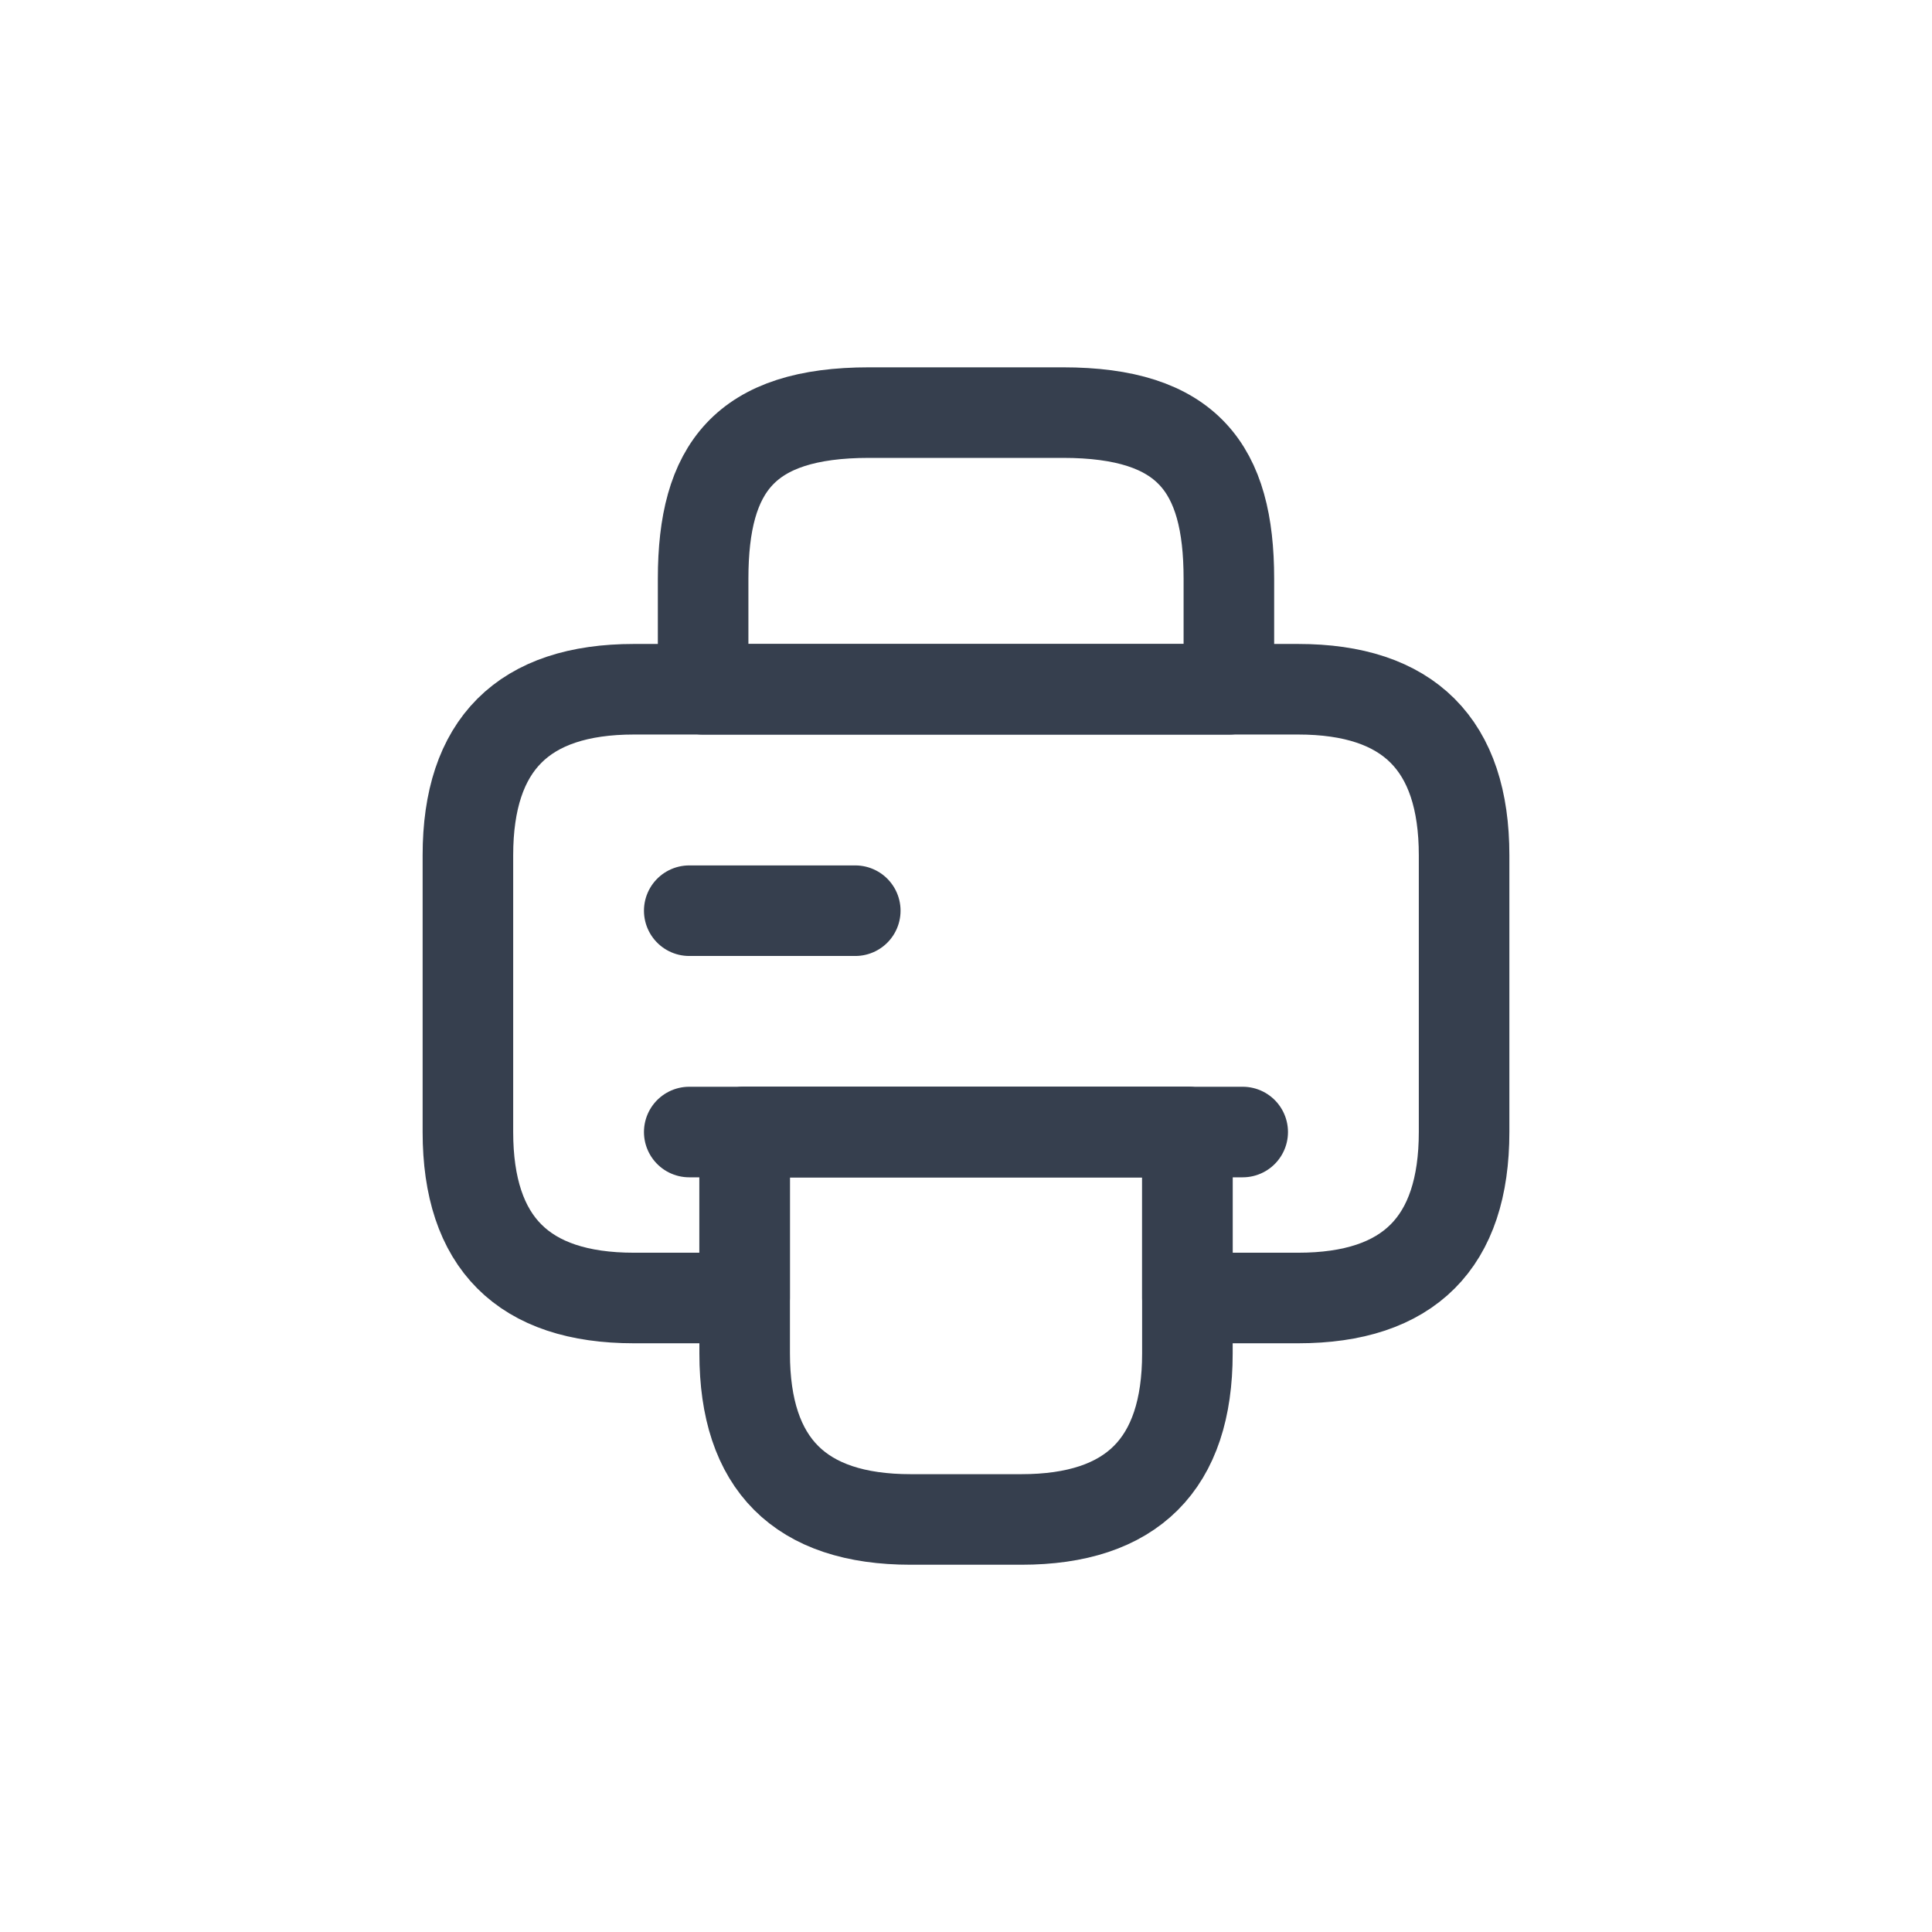
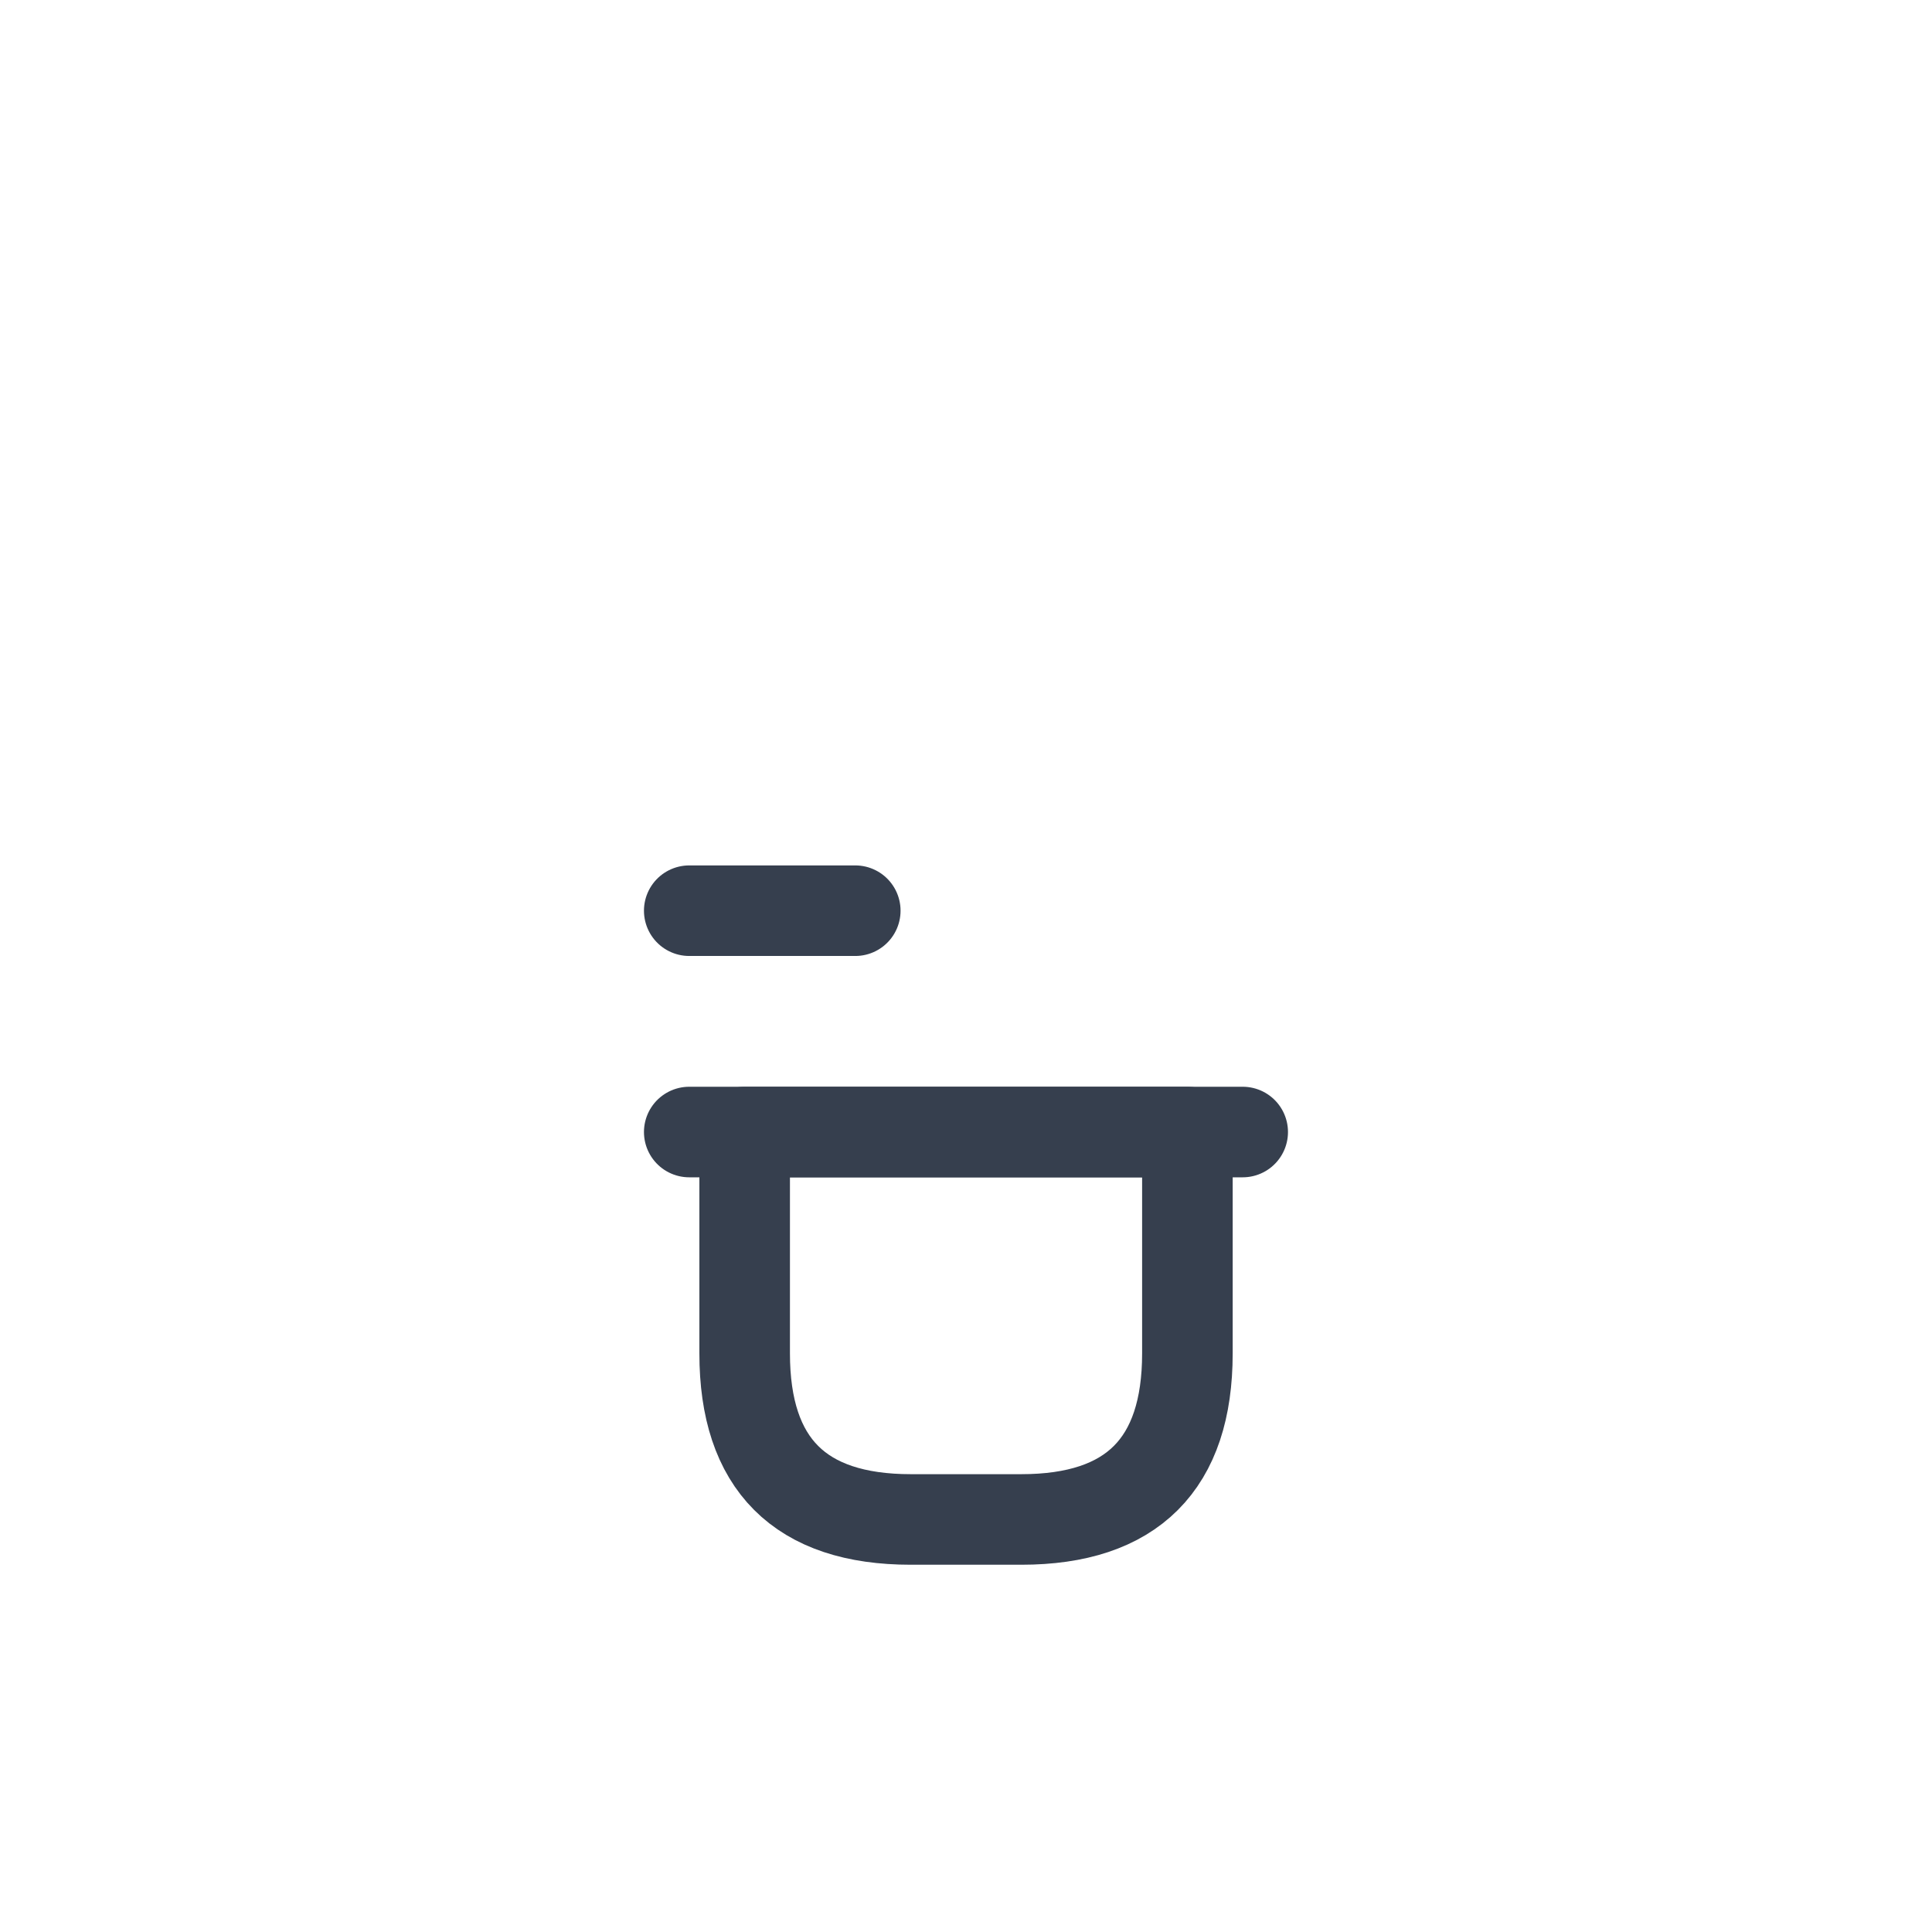
<svg xmlns="http://www.w3.org/2000/svg" width="32" height="32" viewBox="0 0 32 32" fill="none">
-   <path d="M11.646 11.417H20.354V9.584C20.354 7.751 19.667 6.834 17.604 6.834H14.396C12.334 6.834 11.646 7.751 11.646 9.584V11.417Z" stroke="#363F4E" stroke-width="1.5" stroke-miterlimit="10" stroke-linecap="round" stroke-linejoin="round" />
  <path d="M19.667 18.75V22.417C19.667 24.25 18.75 25.167 16.917 25.167H15.084C13.25 25.167 12.334 24.25 12.334 22.417V18.75H19.667Z" stroke="#363F4E" stroke-width="1.5" stroke-miterlimit="10" stroke-linecap="round" stroke-linejoin="round" />
-   <path d="M24.25 14.166V18.749C24.25 20.583 23.333 21.499 21.5 21.499H19.667V18.749H12.333V21.499H10.5C8.667 21.499 7.75 20.583 7.75 18.749V14.166C7.75 12.333 8.667 11.416 10.5 11.416H21.5C23.333 11.416 24.25 12.333 24.25 14.166Z" stroke="#363F4E" stroke-width="1.5" stroke-miterlimit="10" stroke-linecap="round" stroke-linejoin="round" />
  <path d="M20.583 18.75H19.474H11.416" stroke="#363F4E" stroke-width="1.5" stroke-miterlimit="10" stroke-linecap="round" stroke-linejoin="round" />
  <path d="M11.416 15.084H14.166" stroke="#363F4E" stroke-width="1.5" stroke-miterlimit="10" stroke-linecap="round" stroke-linejoin="round" />
</svg>